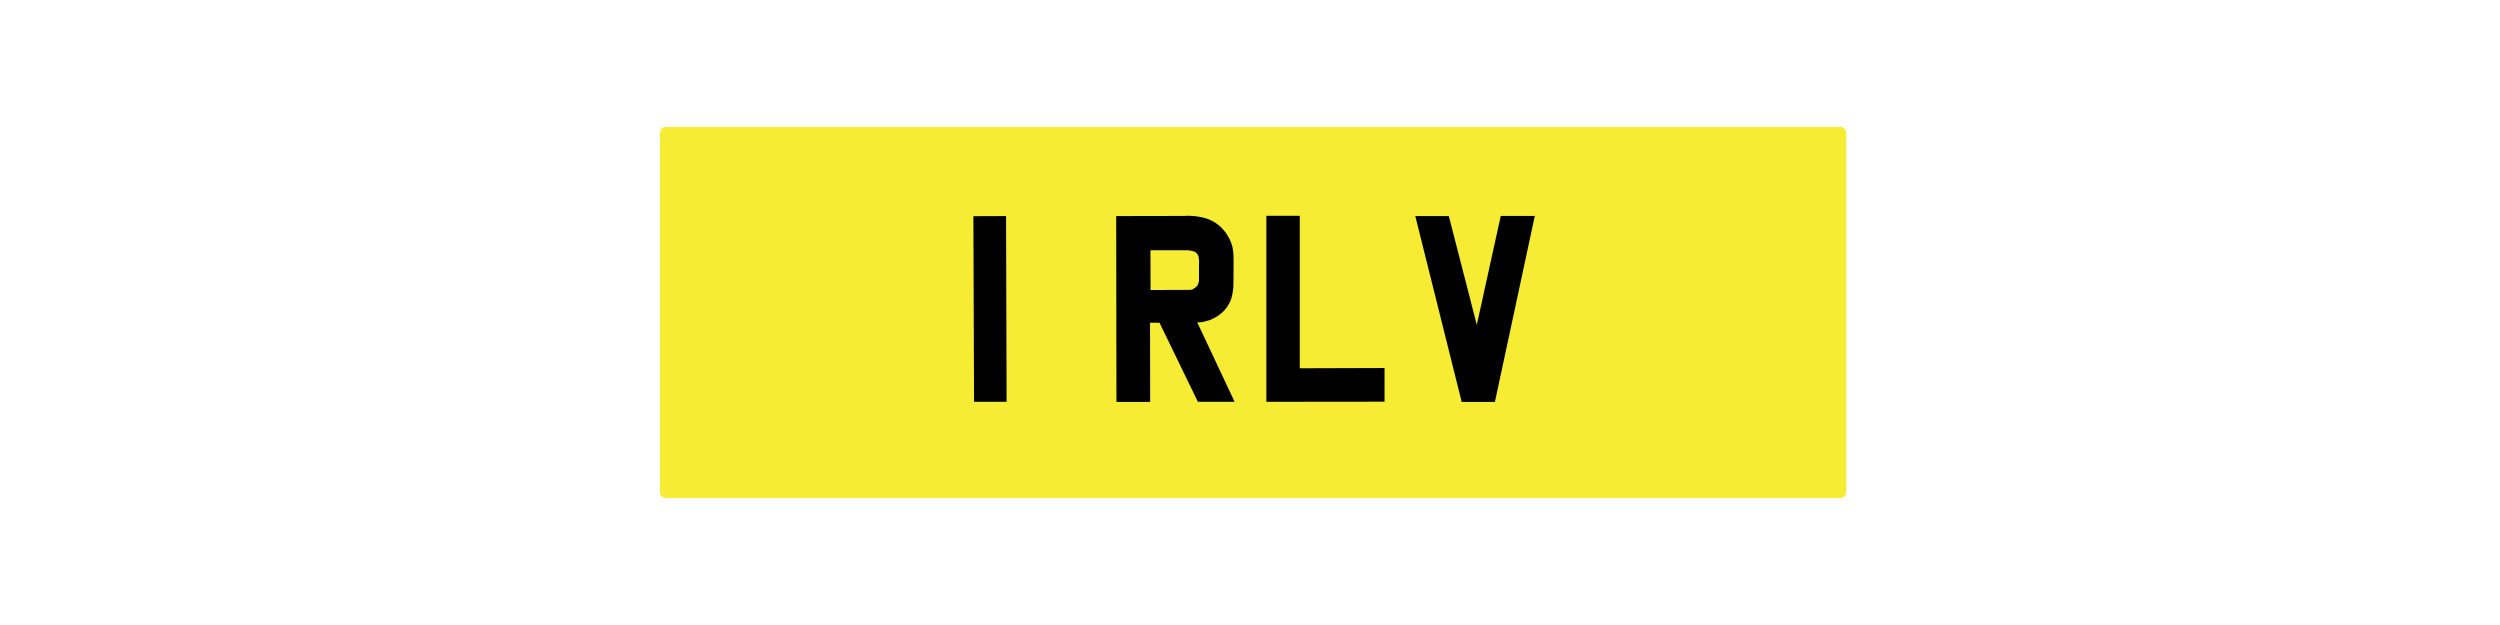
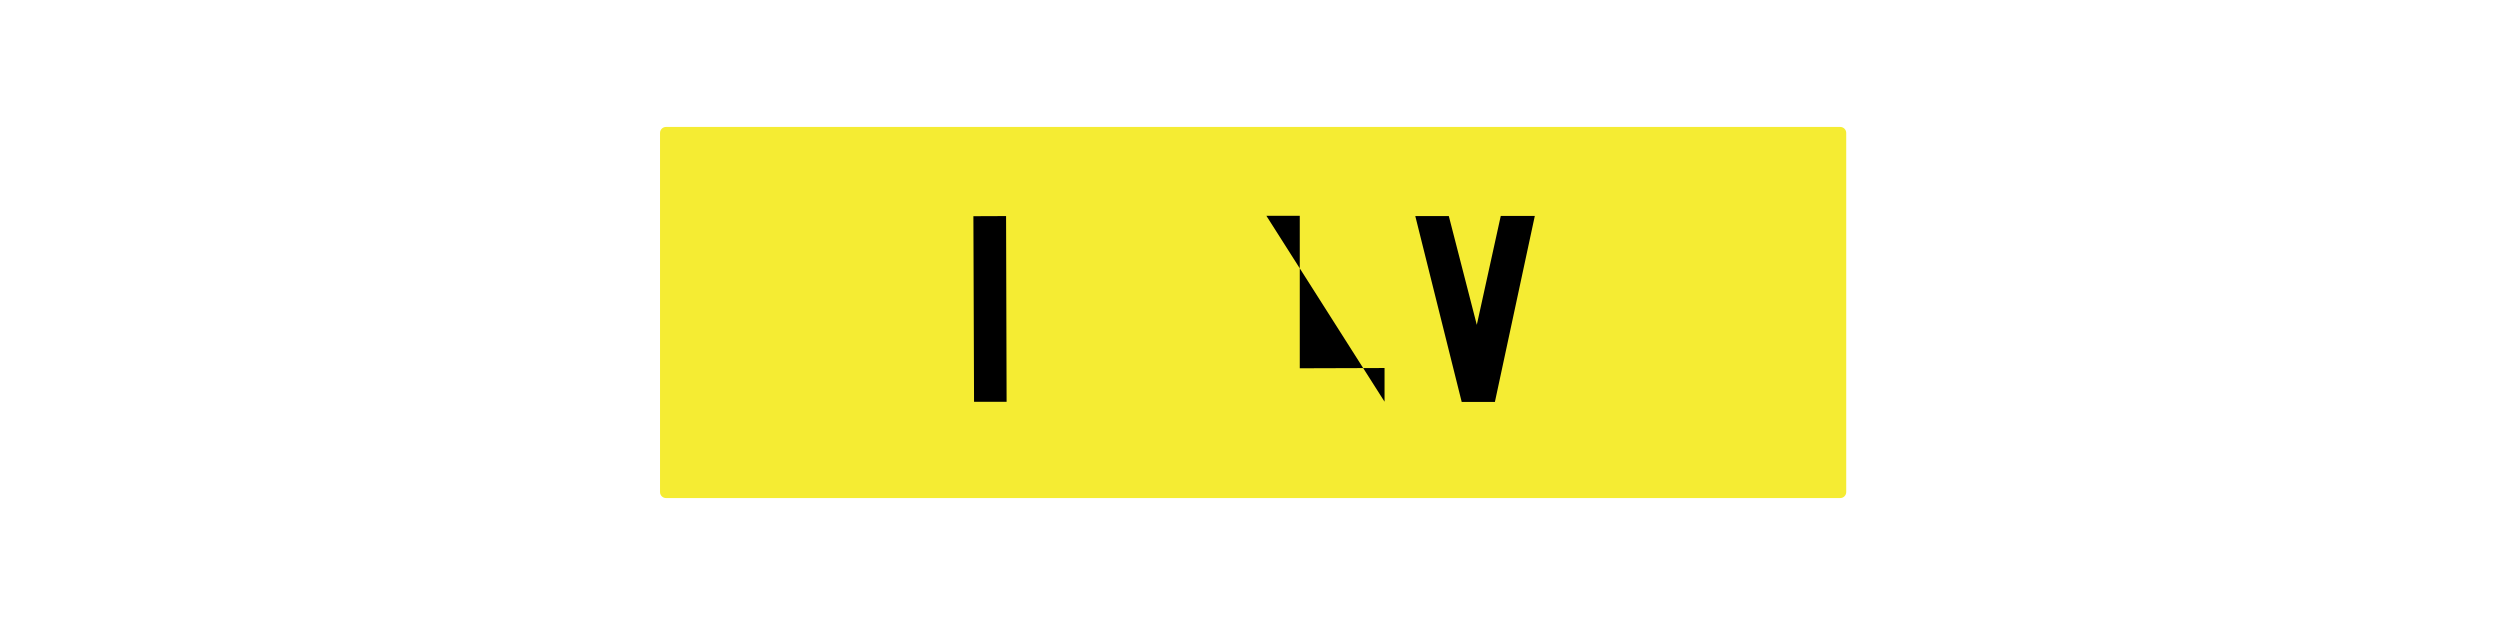
<svg xmlns="http://www.w3.org/2000/svg" version="1.2" preserveAspectRatio="xMidYMid meet" height="200" viewBox="0 0 600 150" zoomAndPan="magnify" width="800">
  <defs>
    <clipPath id="5ac4e12f37">
      <path d="M 158.406 30.465 L 443.094 30.465 L 443.094 119.535 L 158.406 119.535 Z M 158.406 30.465" />
    </clipPath>
    <clipPath id="fbaef14906">
      <path d="M 159.848 30.465 L 441.652 30.465 C 442.449 30.465 443.094 31.109 443.094 31.906 L 443.094 118.094 C 443.094 118.891 442.449 119.535 441.652 119.535 L 159.848 119.535 C 159.051 119.535 158.406 118.891 158.406 118.094 L 158.406 31.906 C 158.406 31.109 159.051 30.465 159.848 30.465 Z M 159.848 30.465" />
    </clipPath>
  </defs>
  <g id="882469a1ba">
    <rect style="fill:#ffffff;fill-opacity:1;stroke:none;" height="150" y="0" width="600" x="0" />
    <rect style="fill:#ffffff;fill-opacity:1;stroke:none;" height="150" y="0" width="600" x="0" />
    <g clip-path="url(#5ac4e12f37)" clip-rule="nonzero">
      <g clip-path="url(#fbaef14906)" clip-rule="nonzero">
        <path d="M 158.406 30.465 L 443.094 30.465 L 443.094 119.535 L 158.406 119.535 Z M 158.406 30.465" style="stroke:none;fill-rule:nonzero;fill:#f5ec33;fill-opacity:1;" />
      </g>
    </g>
    <g style="fill:#000000;fill-opacity:1;">
      <g transform="translate(229.974, 96.465)">
        <path d="M 3.641 -44.578 L 11.484 -44.609 L 11.609 -0.031 L 3.797 -0.031 Z M 3.641 -44.578" style="stroke:none" />
      </g>
    </g>
    <g style="fill:#000000;fill-opacity:1;">
      <g transform="translate(245.257, 96.465)">
        <path d="" style="stroke:none" />
      </g>
    </g>
    <g style="fill:#000000;fill-opacity:1;">
      <g transform="translate(264.401, 96.465)">
-         <path d="M 25.109 -44.031 L 25.359 -43.938 L 25.5 -43.906 L 25.625 -43.844 L 25.875 -43.75 L 26.125 -43.609 L 26.359 -43.516 L 26.859 -43.266 L 27.094 -43.109 L 27.312 -42.984 L 27.562 -42.812 L 27.766 -42.656 L 27.984 -42.5 L 28.203 -42.312 L 28.422 -42.141 L 28.625 -41.953 L 28.812 -41.734 L 29 -41.547 L 29.188 -41.344 L 29.359 -41.125 L 29.547 -40.906 L 29.703 -40.719 L 29.859 -40.484 L 30.031 -40.234 L 30.188 -40.016 L 30.312 -39.75 L 30.469 -39.5 L 30.594 -39.281 L 30.719 -39.016 L 30.828 -38.766 L 30.953 -38.516 L 31.047 -38.25 L 31.141 -37.969 L 31.234 -37.719 L 31.297 -37.453 L 31.391 -37.203 L 31.422 -36.922 L 31.484 -36.656 L 31.516 -36.375 L 31.562 -36.125 L 31.594 -35.828 L 31.594 -35.578 L 31.625 -35.359 L 31.625 -34.75 L 31.656 -34.625 L 31.656 -33.891 L 31.625 -28.078 L 31.594 -27.891 L 31.594 -27.375 L 31.562 -27.219 L 31.562 -27.062 L 31.516 -26.891 L 31.516 -26.734 L 31.453 -26.422 L 31.453 -26.359 L 31.422 -26.328 L 31.422 -26.094 L 31.391 -25.969 L 31.359 -25.875 L 31.359 -25.812 L 31.328 -25.781 L 31.328 -25.656 L 31.297 -25.531 L 31.266 -25.359 L 31.203 -25.234 L 31.172 -25.078 L 31.109 -24.828 L 31.047 -24.703 L 31.016 -24.531 L 30.953 -24.406 L 30.922 -24.281 L 30.859 -24.156 L 30.828 -24.125 L 30.797 -24.062 L 30.797 -24.031 L 30.719 -23.922 L 30.688 -23.797 L 30.625 -23.672 L 30.594 -23.672 L 30.594 -23.609 L 30.562 -23.547 L 30.5 -23.453 L 30.438 -23.328 L 30.344 -23.203 L 30.281 -23.094 L 30.188 -22.906 L 30.125 -22.875 L 30.031 -22.688 L 29.984 -22.656 L 29.891 -22.531 L 29.828 -22.438 L 29.734 -22.328 L 29.672 -22.234 L 29.641 -22.203 L 29.609 -22.203 L 29.547 -22.078 L 29.516 -22.078 L 29.516 -22.047 L 29.328 -21.859 L 29.266 -21.766 L 29.156 -21.703 L 29.062 -21.594 L 28.688 -21.281 L 28.562 -21.156 L 28.484 -21.125 L 28.391 -21.031 L 28.266 -20.969 L 28.172 -20.859 L 28.078 -20.766 L 27.828 -20.641 L 27.719 -20.547 L 27.594 -20.484 L 27.469 -20.391 L 27.344 -20.328 L 27.125 -20.203 L 26.859 -20.062 L 26.609 -19.938 L 26.391 -19.844 L 26.125 -19.719 L 25.875 -19.625 L 25.656 -19.562 L 25.531 -19.531 L 25.391 -19.5 L 25.172 -19.406 L 25.047 -19.406 L 24.953 -19.359 L 24.859 -19.328 L 24.734 -19.297 L 24.531 -19.266 L 24.344 -19.203 L 24.25 -19.203 L 24.188 -19.172 L 24 -19.141 L 23.703 -19.141 L 23.578 -19.109 L 22.938 -19.109 L 31.906 -0.031 L 23.094 -0.031 L 13.875 -19.016 L 11.609 -19.016 L 11.641 0 L 3.547 0 L 3.484 -44.609 L 19.875 -44.641 L 20.297 -44.672 L 21.031 -44.672 L 21.406 -44.641 L 21.766 -44.641 L 22.078 -44.609 L 22.438 -44.578 L 22.75 -44.547 L 23.062 -44.484 L 23.391 -44.438 L 23.703 -44.375 L 24.031 -44.312 L 24.312 -44.25 L 24.562 -44.188 L 24.859 -44.094 Z M 22.016 -36.156 L 21.734 -36.219 L 21.469 -36.281 L 21.312 -36.312 L 21.188 -36.344 L 20.906 -36.375 L 20.578 -36.406 L 11.703 -36.406 L 11.734 -26.859 L 19.906 -26.891 L 21.312 -26.891 L 21.5 -26.953 L 21.594 -26.953 L 21.703 -27 L 21.797 -27.031 L 21.891 -27.094 L 22.016 -27.125 L 22.047 -27.156 L 22.078 -27.156 L 22.078 -27.188 L 22.266 -27.312 L 22.391 -27.375 L 22.562 -27.531 L 22.656 -27.594 L 22.75 -27.688 L 22.812 -27.766 L 22.938 -27.891 L 22.938 -27.953 L 22.969 -27.953 L 23.031 -28.078 L 23.062 -28.109 L 23.125 -28.234 L 23.156 -28.359 L 23.234 -28.484 L 23.234 -28.562 L 23.266 -28.594 L 23.266 -28.656 L 23.297 -28.719 L 23.297 -28.812 L 23.328 -28.875 L 23.328 -28.938 L 23.359 -29.094 L 23.359 -29.578 L 23.391 -29.609 L 23.359 -29.609 L 23.359 -33.312 L 23.391 -33.312 L 23.391 -33.828 L 23.359 -33.891 L 23.359 -34.172 L 23.328 -34.234 L 23.328 -34.422 L 23.297 -34.516 L 23.266 -34.656 L 23.266 -34.781 L 23.203 -35.031 L 23.125 -35.156 L 23.094 -35.25 L 23.031 -35.391 L 22.906 -35.578 L 22.594 -35.891 L 22.5 -35.953 L 22.359 -36.016 L 22.266 -36.047 L 22.141 -36.125 Z M 22.016 -36.156" style="stroke:none" />
-       </g>
+         </g>
    </g>
    <g style="fill:#000000;fill-opacity:1;">
      <g transform="translate(300.04, 96.465)">
-         <path d="M 11.906 -8.078 L 32.25 -8.141 L 32.25 -0.062 L 3.891 -0.031 L 3.891 -44.672 L 11.906 -44.672 Z M 11.906 -8.078" style="stroke:none" />
+         <path d="M 11.906 -8.078 L 32.25 -8.141 L 32.25 -0.062 L 3.891 -44.672 L 11.906 -44.672 Z M 11.906 -8.078" style="stroke:none" />
      </g>
    </g>
    <g style="fill:#000000;fill-opacity:1;">
      <g transform="translate(335.871, 96.465)">
        <path d="M 32.484 -44.641 L 22.906 0 L 14.938 0 L 3.797 -44.609 L 11.844 -44.609 L 18.562 -18.5 L 24.312 -44.641 Z M 32.484 -44.641" style="stroke:none" />
      </g>
    </g>
  </g>
</svg>